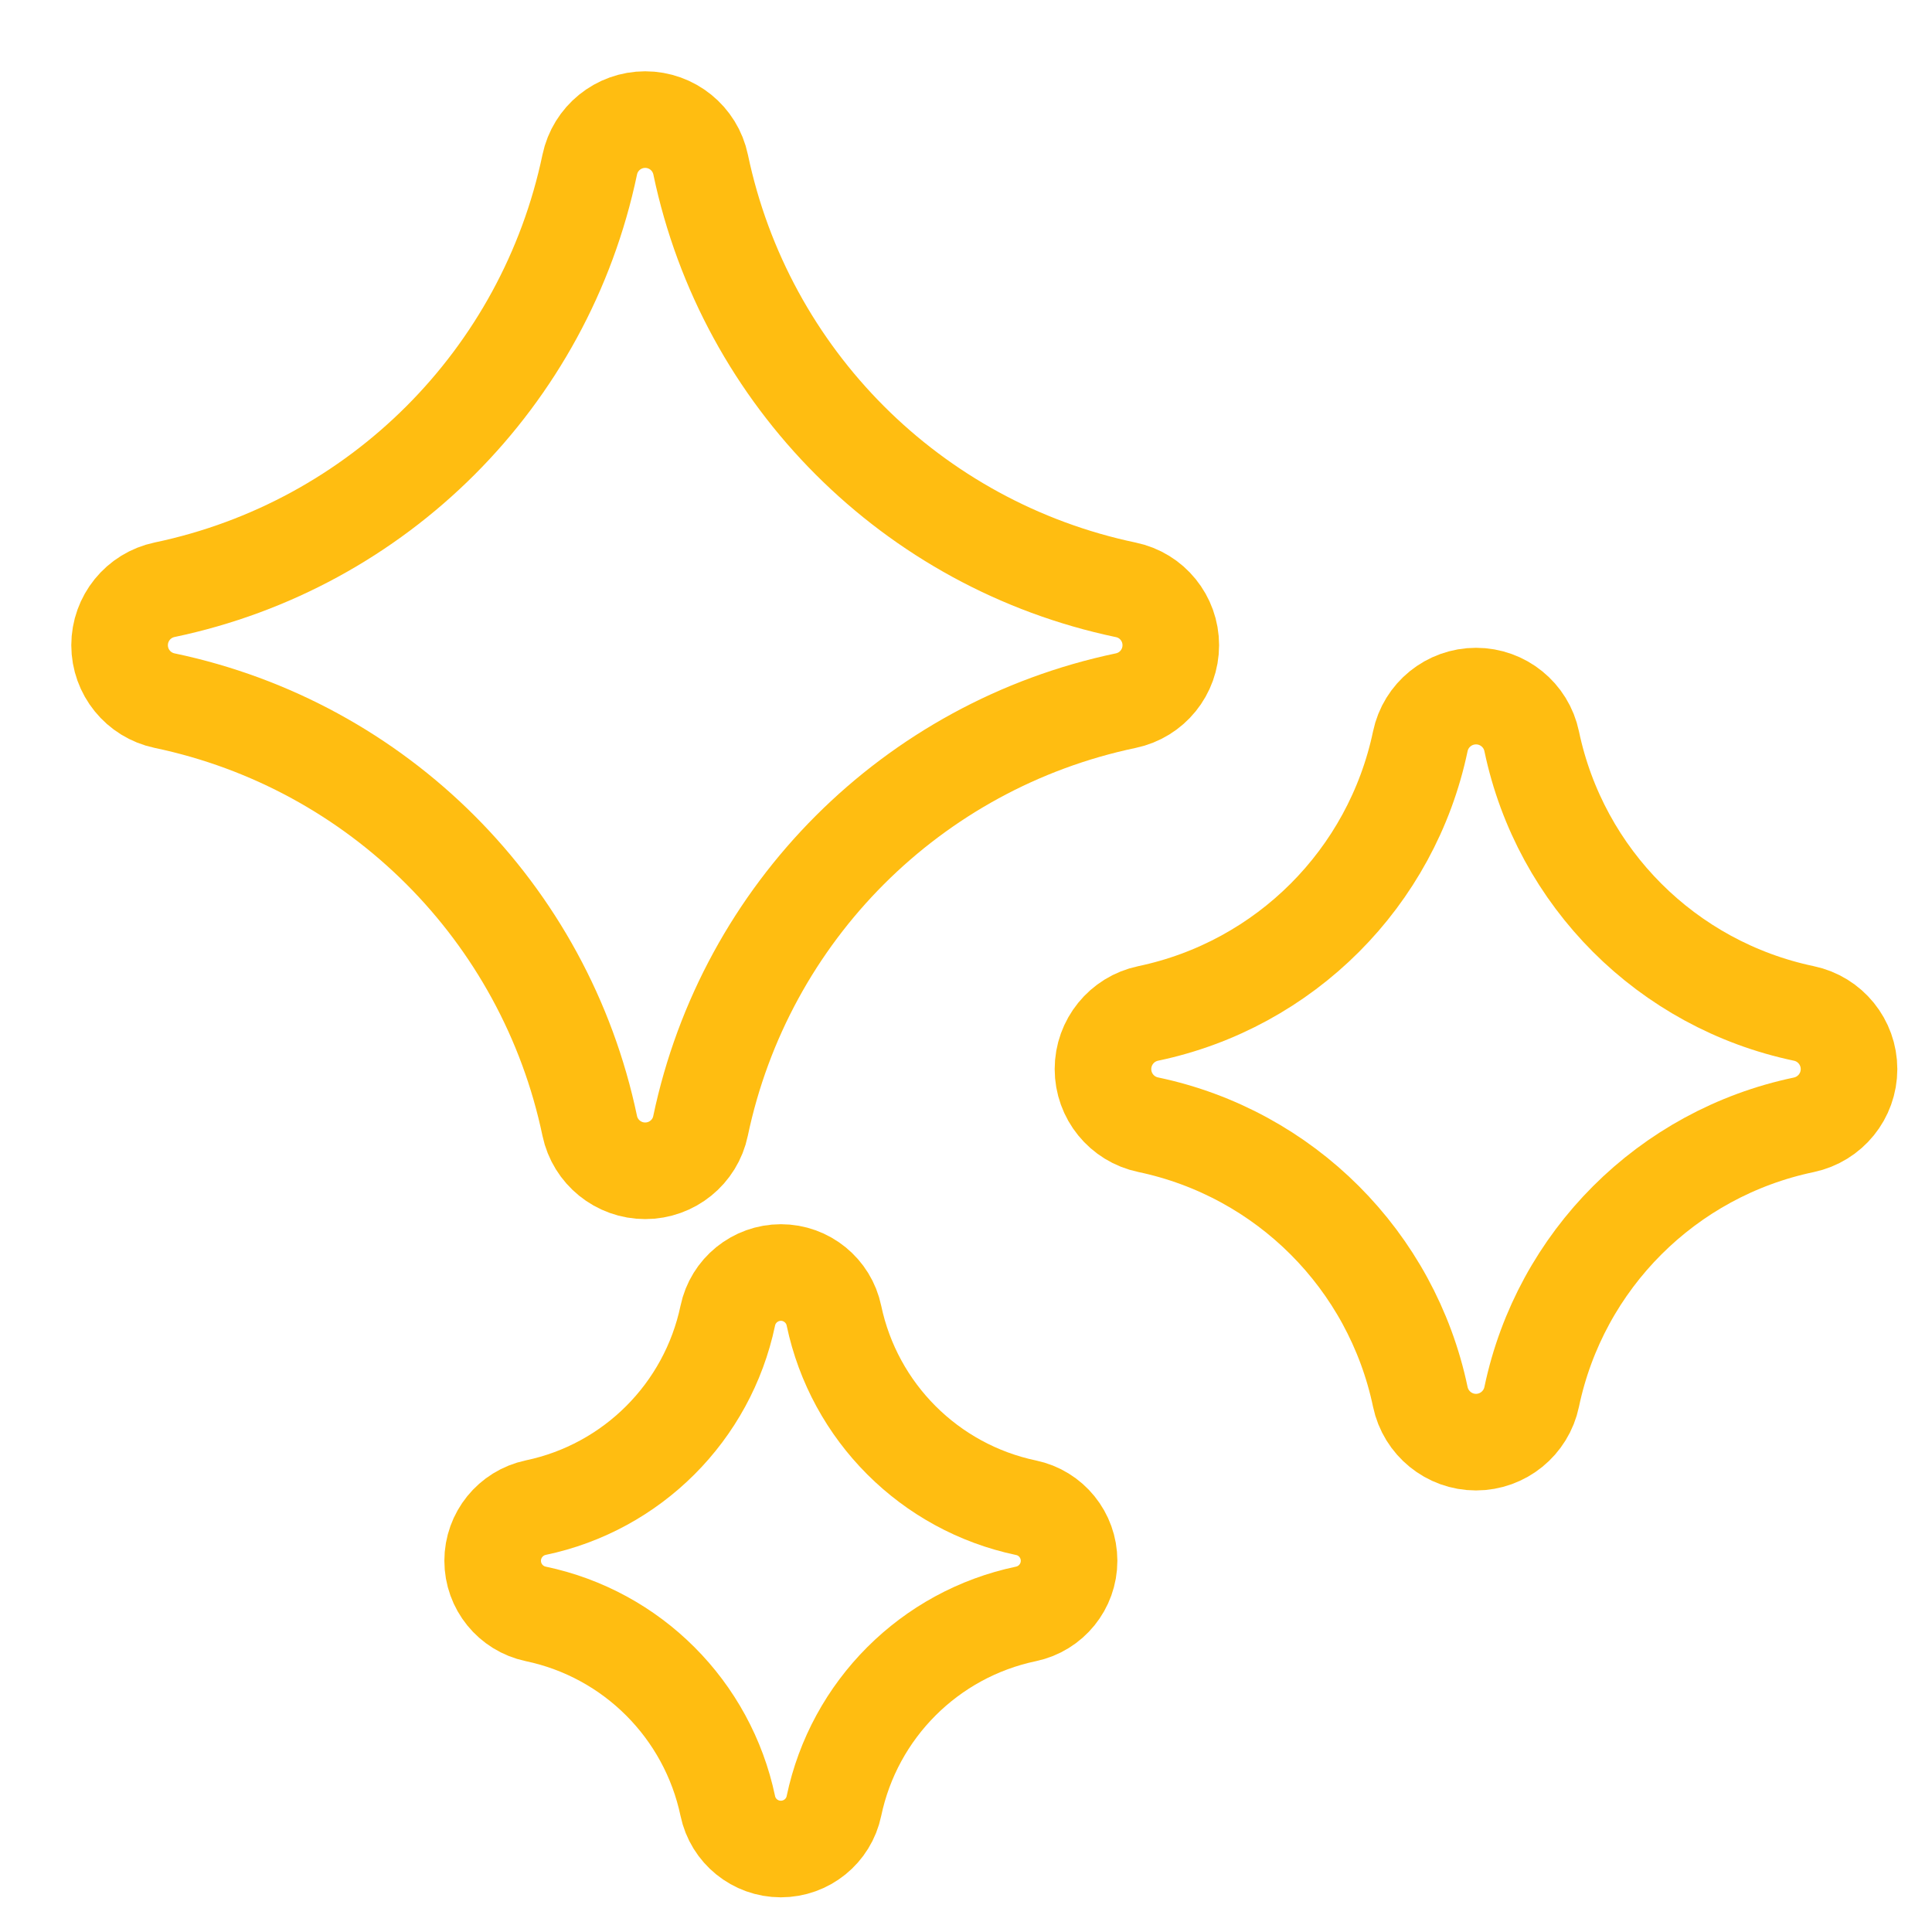
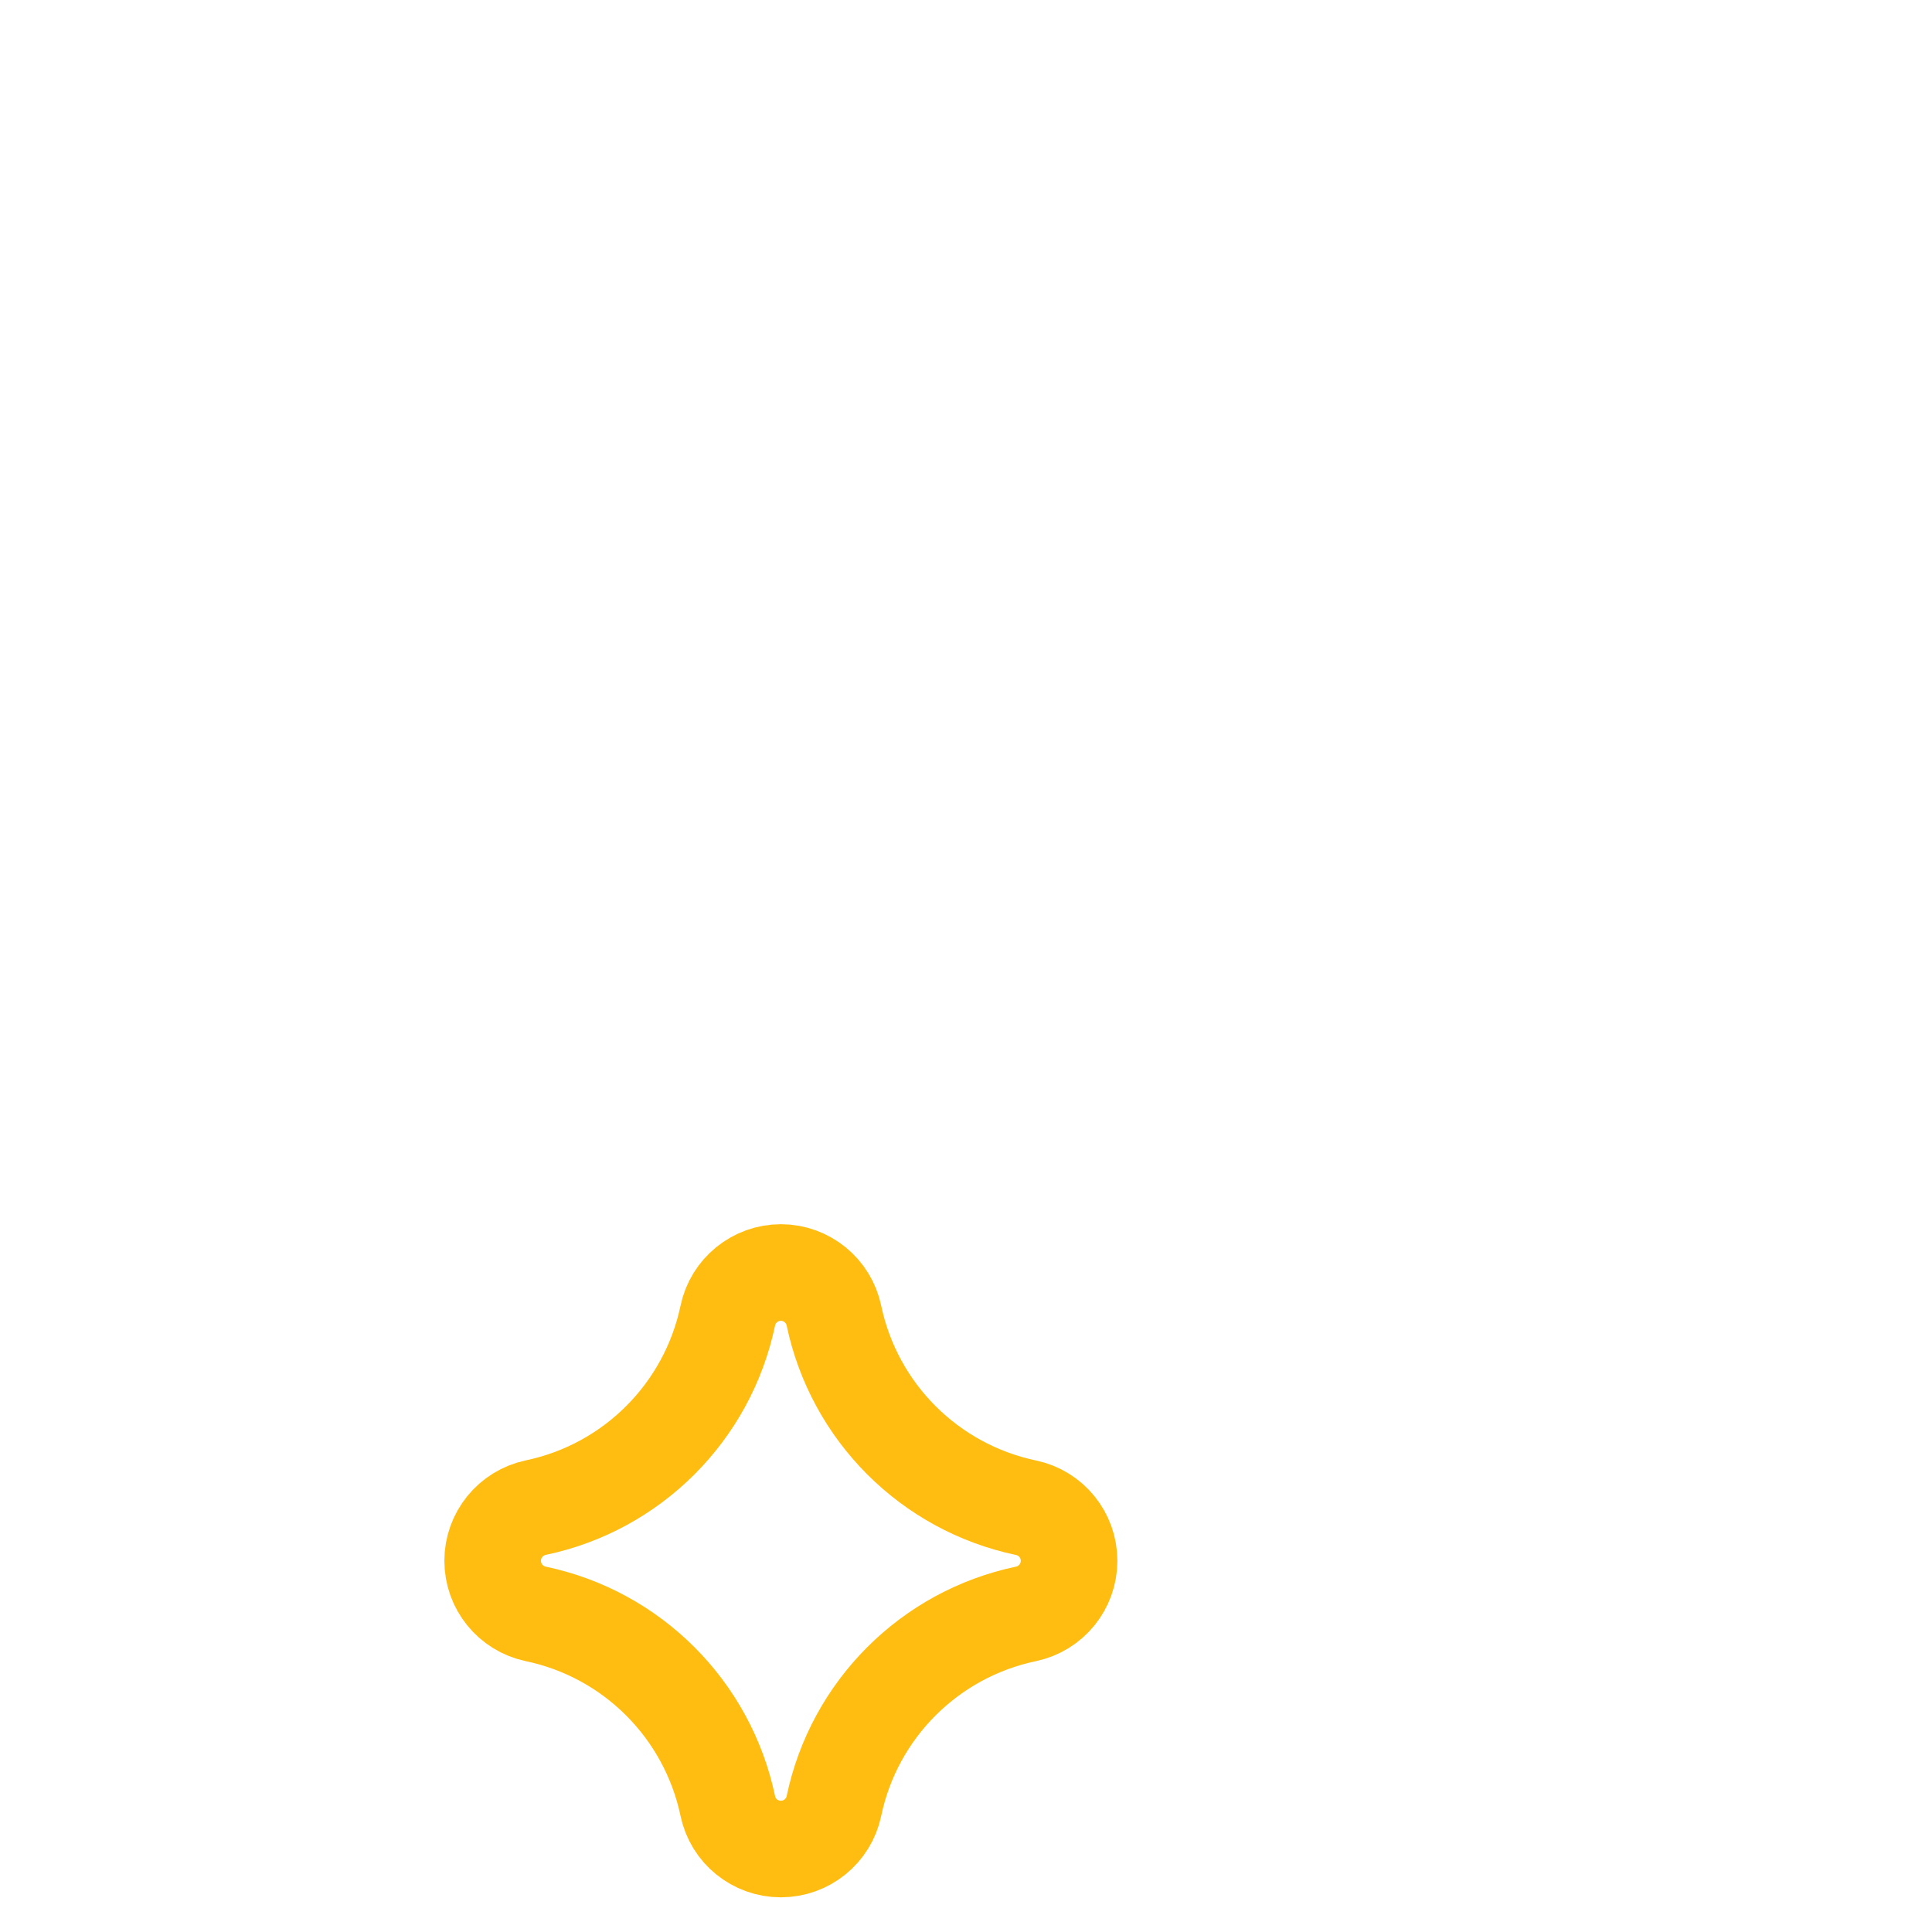
<svg xmlns="http://www.w3.org/2000/svg" width="20" height="20" viewBox="0 0 20 20" fill="none">
-   <path d="M11.654 6.106C9.444 5.642 7.716 3.914 7.253 1.704C7.196 1.432 6.956 1.238 6.679 1.238C6.402 1.238 6.162 1.432 6.105 1.704C5.642 3.914 3.914 5.642 1.704 6.105C1.432 6.162 1.238 6.402 1.238 6.679C1.238 6.956 1.432 7.196 1.704 7.253C3.914 7.716 5.642 9.444 6.105 11.655C6.162 11.926 6.402 12.12 6.679 12.12C6.956 12.12 7.196 11.926 7.252 11.655C7.716 9.444 9.444 7.716 11.654 7.253C11.926 7.196 12.12 6.957 12.12 6.679C12.12 6.402 11.926 6.162 11.654 6.106Z" stroke="#FFBD11" />
  <path d="M10.621 15.608C9.623 15.398 8.843 14.618 8.633 13.62C8.579 13.36 8.349 13.173 8.084 13.173C7.818 13.173 7.588 13.36 7.534 13.62C7.324 14.618 6.544 15.398 5.546 15.607C5.286 15.662 5.1 15.892 5.1 16.157C5.1 16.423 5.286 16.652 5.546 16.707C6.544 16.916 7.324 17.697 7.534 18.695C7.588 18.955 7.818 19.141 8.083 19.141C8.349 19.141 8.579 18.955 8.633 18.695C8.842 17.697 9.623 16.916 10.621 16.707C10.881 16.652 11.067 16.423 11.067 16.157C11.067 15.892 10.881 15.662 10.621 15.608Z" stroke="#FFBD11" />
-   <path d="M18.673 10.491C17.258 10.194 16.152 9.088 15.856 7.674C15.799 7.401 15.558 7.206 15.28 7.206C15.001 7.206 14.76 7.401 14.703 7.674C14.406 9.088 13.301 10.194 11.886 10.491C11.613 10.548 11.418 10.789 11.418 11.067C11.418 11.346 11.613 11.586 11.886 11.643C13.301 11.94 14.406 13.046 14.703 14.46C14.76 14.733 15.001 14.929 15.279 14.929C15.558 14.929 15.799 14.733 15.856 14.46C16.152 13.046 17.258 11.94 18.673 11.644C18.946 11.586 19.141 11.346 19.141 11.067C19.141 10.789 18.946 10.548 18.673 10.491Z" stroke="#FFBD11" />
</svg>